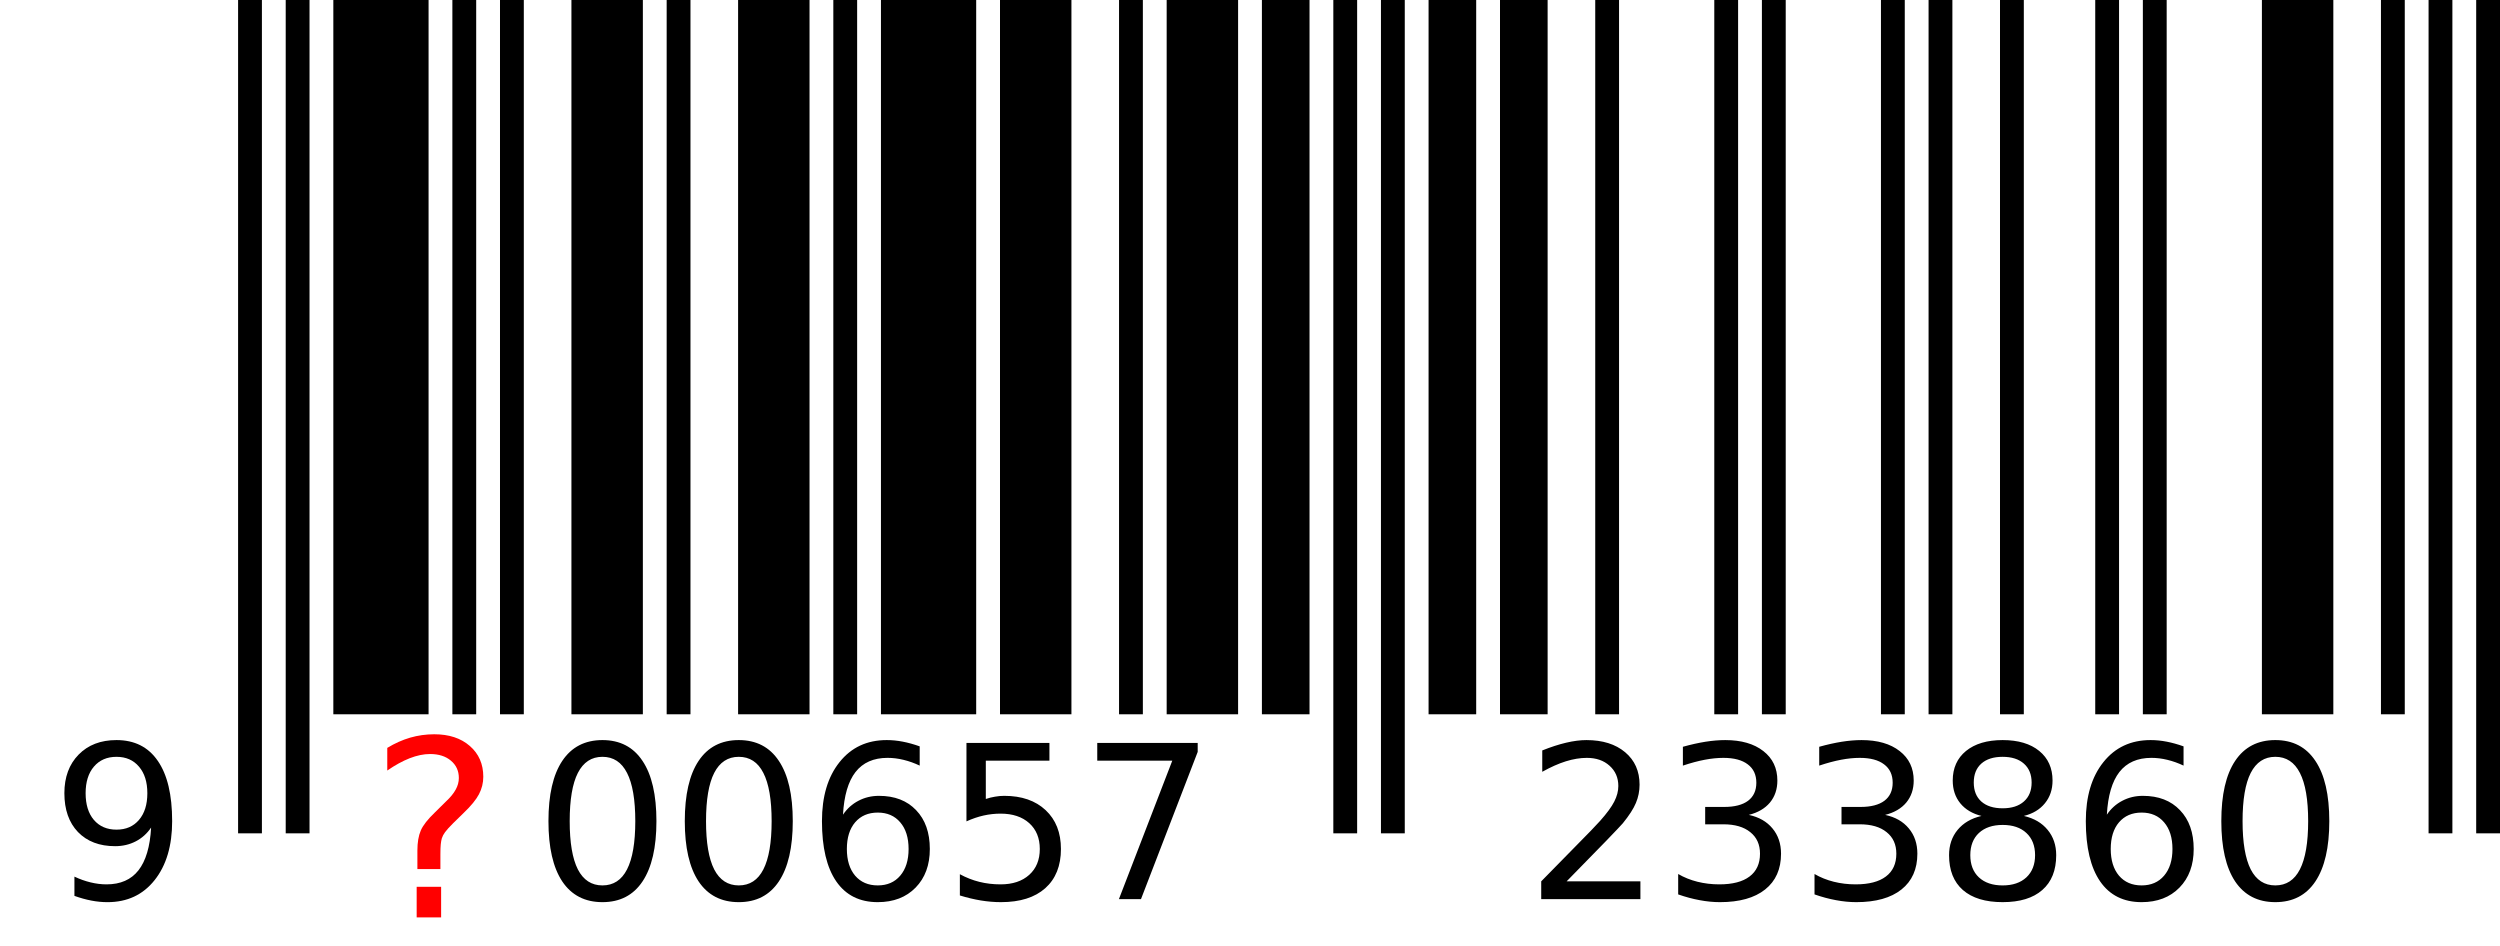
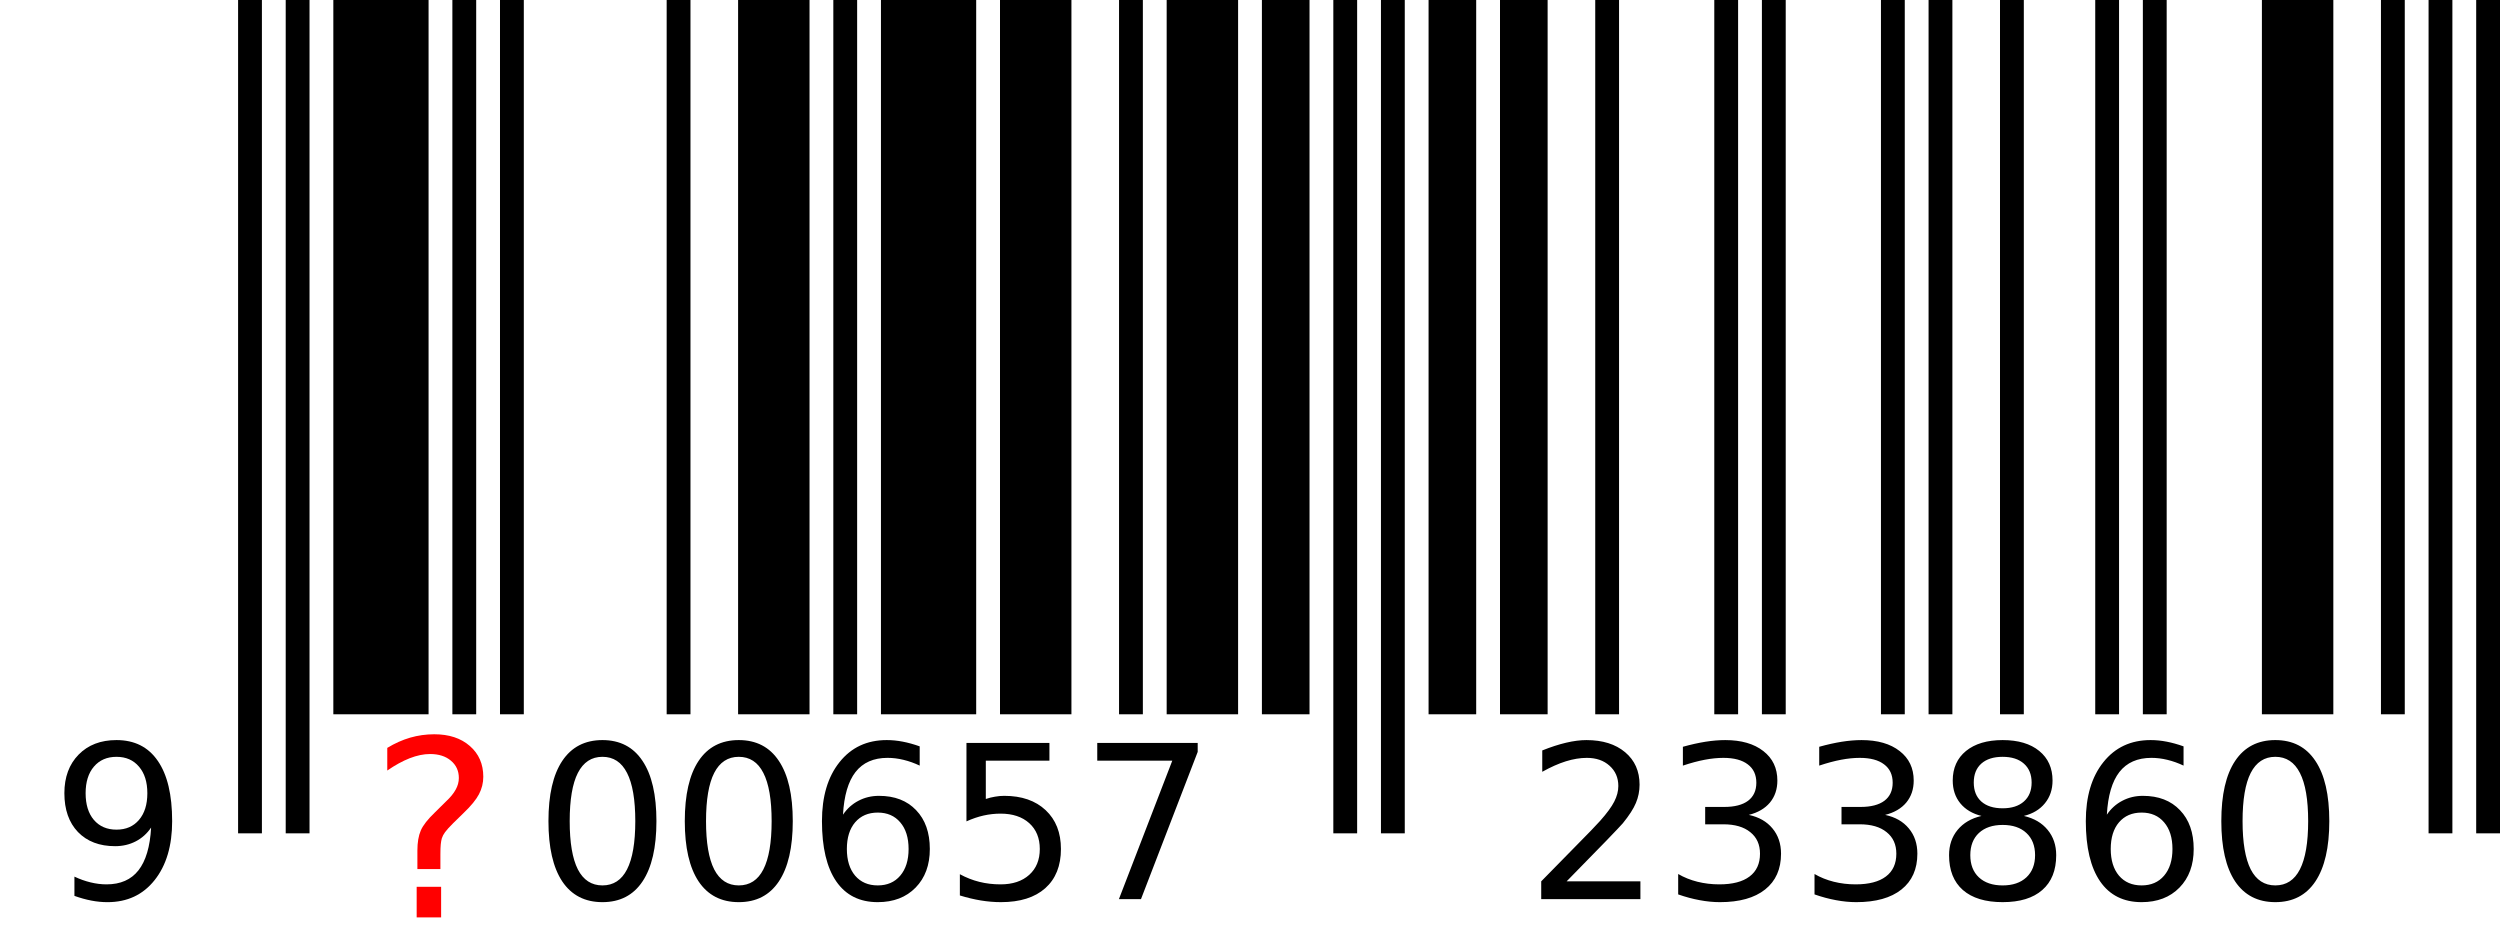
<svg xmlns="http://www.w3.org/2000/svg" xml:space="preserve" width="350.34" height="132.509">
  <path style="fill:#fff;stroke-width:3.337" d="M0 0h350.34v132.509H0z" />
  <path fill="none" style="stroke:#000;stroke-width:3.337" d="M35.034 0v116.78M41.707 0v116.78" />
  <path fill="none" style="stroke:#000;stroke-width:13.346" d="M53.385 0v100.097" />
  <path fill="none" style="stroke:#000;stroke-width:3.337" d="M65.063 0v100.097M71.736 0v100.097" />
-   <path fill="none" style="stroke:#000;stroke-width:10.01" d="M85.083 0v100.097" />
  <path fill="none" style="stroke:#000;stroke-width:3.337" d="M95.092 0v100.097" />
  <path fill="none" style="stroke:#000;stroke-width:10.01" d="M108.439 0v100.097" />
  <path fill="none" style="stroke:#000;stroke-width:3.337" d="M118.448 0v100.097" />
  <path fill="none" style="stroke:#000;stroke-width:13.346" d="M130.126 0v100.097" />
  <path fill="none" style="stroke:#000;stroke-width:10.01" d="M145.141 0v100.097" />
  <path fill="none" style="stroke:#000;stroke-width:3.337" d="M158.487 0v100.097" />
  <path fill="none" style="stroke:#000;stroke-width:10.01" d="M168.497 0v100.097" />
  <path fill="none" style="stroke:#000;stroke-width:6.673" d="M180.175 0v100.097" />
  <path fill="none" style="stroke:#000;stroke-width:3.337" d="M188.516 0v116.78M195.19 0v116.78" />
  <path fill="none" style="stroke:#000;stroke-width:6.673" d="M203.531 0v100.097M213.541 0v100.097" />
  <path fill="none" style="stroke:#000;stroke-width:3.337" d="M225.219 0v100.097M241.902 0v100.097M248.575 0v100.097M265.258 0v100.097M271.931 0v100.097M281.941 0v100.097M295.287 0v100.097M301.96 0v100.097" />
  <path fill="none" style="stroke:#000;stroke-width:10.01" d="M321.979 0v100.097" />
  <path fill="none" style="stroke:#000;stroke-width:3.337" d="M335.326 0v100.097M341.999 0v116.78M348.672 0v116.78" />
  <path d="M10.43 125.545v-2.698q1.114.527 2.257.806 1.144.279 2.244.279 2.932 0 4.472-1.965 1.554-1.98 1.774-5.997-.85 1.26-2.155 1.935-1.305.675-2.889.675-3.284 0-5.205-1.98-1.906-1.994-1.906-5.44 0-3.372 1.994-5.41 1.994-2.038 5.308-2.038 3.797 0 5.791 2.918 2.01 2.903 2.01 8.445 0 5.176-2.464 8.27-2.449 3.08-6.598 3.08-1.115 0-2.258-.22-1.144-.22-2.376-.66zm5.894-9.282q1.994 0 3.152-1.364 1.173-1.363 1.173-3.739 0-2.36-1.173-3.724-1.158-1.378-3.152-1.378-1.994 0-3.168 1.378-1.158 1.364-1.158 3.724 0 2.376 1.158 3.74 1.174 1.363 3.168 1.363z" aria-label="9" style="font-size:30.029px;font-family:Tahoma;text-anchor:middle;stroke-width:3.337" />
  <path d="M84.424 106.058q-2.287 0-3.445 2.258-1.144 2.243-1.144 6.76 0 4.5 1.144 6.759 1.158 2.243 3.445 2.243 2.302 0 3.446-2.243 1.158-2.258 1.158-6.76 0-4.516-1.158-6.76-1.144-2.257-3.446-2.257zm0-2.346q3.68 0 5.616 2.918 1.95 2.903 1.95 8.445 0 5.528-1.95 8.446-1.935 2.903-5.616 2.903-3.68 0-5.63-2.903-1.936-2.918-1.936-8.446 0-5.542 1.936-8.445 1.95-2.918 5.63-2.918zm19.106 2.346q-2.288 0-3.446 2.258-1.144 2.243-1.144 6.76 0 4.5 1.144 6.759 1.158 2.243 3.446 2.243 2.302 0 3.445-2.243 1.159-2.258 1.159-6.76 0-4.516-1.159-6.76-1.143-2.257-3.445-2.257zm0-2.346q3.68 0 5.616 2.918 1.95 2.903 1.95 8.445 0 5.528-1.95 8.446-1.936 2.903-5.616 2.903-3.68 0-5.63-2.903-1.936-2.918-1.936-8.446 0-5.542 1.935-8.445 1.95-2.918 5.63-2.918zm19.472 10.161q-1.994 0-3.167 1.364-1.159 1.363-1.159 3.739 0 2.36 1.159 3.739 1.173 1.363 3.167 1.363 1.994 0 3.152-1.363 1.173-1.379 1.173-3.74 0-2.375-1.173-3.738-1.158-1.364-3.152-1.364zm5.88-9.281v2.697q-1.115-.527-2.259-.806-1.129-.279-2.243-.279-2.932 0-4.487 1.98-1.54 1.98-1.76 5.982.866-1.275 2.17-1.95 1.306-.689 2.875-.689 3.299 0 5.205 2.009 1.92 1.994 1.92 5.44 0 3.372-1.993 5.41-1.994 2.038-5.308 2.038-3.798 0-5.807-2.903-2.008-2.918-2.008-8.446 0-5.19 2.463-8.27 2.463-3.093 6.613-3.093 1.114 0 2.243.22 1.144.22 2.376.66zm6.554-.484h11.627v2.492h-8.915v5.367q.646-.22 1.29-.323.646-.117 1.291-.117 3.666 0 5.806 2.009 2.141 2.009 2.141 5.44 0 3.533-2.2 5.498-2.199 1.95-6.202 1.95-1.378 0-2.815-.234-1.422-.235-2.947-.704v-2.977q1.32.719 2.727 1.07 1.408.353 2.977.353 2.536 0 4.017-1.335 1.481-1.334 1.481-3.621 0-2.288-1.48-3.622-1.482-1.334-4.018-1.334-1.188 0-2.376.264-1.173.263-2.404.82zm18.328 0h14.076v1.26L159.893 126H156.8l7.478-19.399h-10.513z" aria-label="657" style="font-size:30.029px;font-family:Tahoma;text-anchor:middle;stroke-width:3.337" />
  <path d="M219.543 123.506h10.337V126h-13.9v-2.493q1.686-1.744 4.589-4.677 2.918-2.947 3.666-3.798 1.422-1.598 1.98-2.698.571-1.114.571-2.184 0-1.745-1.232-2.845-1.217-1.1-3.181-1.1-1.393 0-2.948.484-1.54.484-3.299 1.467v-2.992q1.79-.718 3.343-1.085 1.555-.366 2.845-.366 3.402 0 5.425 1.7 2.024 1.702 2.024 4.546 0 1.349-.514 2.566-.498 1.202-1.832 2.845-.367.425-2.332 2.463-1.965 2.023-5.542 5.674zm25.527-9.31q2.126.454 3.314 1.891 1.203 1.437 1.203 3.548 0 3.24-2.23 5.015-2.228 1.774-6.334 1.774-1.378 0-2.844-.278-1.452-.264-3.006-.807v-2.859q1.232.718 2.698 1.085t3.065.367q2.785 0 4.237-1.1 1.466-1.1 1.466-3.197 0-1.935-1.363-3.02-1.35-1.1-3.769-1.1h-2.551v-2.434h2.669q2.184 0 3.343-.865 1.158-.88 1.158-2.522 0-1.686-1.202-2.58-1.188-.91-3.417-.91-1.217 0-2.61.264-1.393.264-3.064.821v-2.639q1.686-.469 3.152-.704 1.481-.234 2.786-.234 3.373 0 5.338 1.54 1.964 1.524 1.964 4.134 0 1.818-1.04 3.08-1.042 1.246-2.963 1.73zm19.106 0q2.126.454 3.314 1.891 1.202 1.437 1.202 3.548 0 3.24-2.229 5.015-2.228 1.774-6.334 1.774-1.378 0-2.845-.278-1.451-.264-3.005-.807v-2.859q1.231.718 2.697 1.085 1.467.367 3.065.367 2.786 0 4.238-1.1 1.466-1.1 1.466-3.197 0-1.935-1.364-3.02-1.349-1.1-3.768-1.1h-2.551v-2.434h2.668q2.185 0 3.343-.865 1.159-.88 1.159-2.522 0-1.686-1.203-2.58-1.187-.91-3.416-.91-1.217 0-2.61.264-1.393.264-3.065.821v-2.639q1.687-.469 3.153-.704 1.48-.234 2.786-.234 3.372 0 5.337 1.54 1.965 1.524 1.965 4.134 0 1.818-1.041 3.08-1.041 1.246-2.962 1.73zm16.466 1.407q-2.111 0-3.328 1.13-1.203 1.128-1.203 3.108 0 1.98 1.203 3.108 1.217 1.13 3.328 1.13 2.112 0 3.329-1.13 1.217-1.143 1.217-3.108 0-1.98-1.217-3.109-1.203-1.129-3.329-1.129zm-2.962-1.26q-1.906-.47-2.976-1.775-1.056-1.305-1.056-3.182 0-2.624 1.862-4.15 1.877-1.524 5.132-1.524 3.27 0 5.132 1.525 1.862 1.525 1.862 4.15 0 1.876-1.07 3.181-1.056 1.305-2.947 1.774 2.14.499 3.328 1.95 1.202 1.452 1.202 3.549 0 3.182-1.95 4.882-1.935 1.701-5.557 1.701-3.622 0-5.572-1.7-1.935-1.701-1.935-4.883 0-2.097 1.202-3.549 1.202-1.451 3.343-1.95zm-1.085-4.678q0 1.7 1.056 2.654 1.07.953 2.991.953 1.906 0 2.977-.953 1.085-.953 1.085-2.654t-1.085-2.654q-1.07-.953-2.977-.953-1.92 0-2.991.953-1.056.953-1.056 2.654zm23.519 4.208q-1.994 0-3.167 1.364-1.158 1.363-1.158 3.739 0 2.36 1.158 3.739 1.173 1.363 3.167 1.363 1.994 0 3.153-1.363 1.173-1.379 1.173-3.74 0-2.375-1.173-3.738-1.159-1.364-3.153-1.364zm5.88-9.281v2.697q-1.114-.527-2.258-.806-1.13-.279-2.244-.279-2.932 0-4.486 1.98-1.54 1.98-1.76 5.982.865-1.275 2.17-1.95 1.305-.689 2.874-.689 3.3 0 5.205 2.009 1.921 1.994 1.921 5.44 0 3.372-1.994 5.41-1.994 2.038-5.308 2.038-3.797 0-5.806-2.903-2.01-2.918-2.01-8.446 0-5.19 2.464-8.27 2.464-3.093 6.613-3.093 1.115 0 2.244.22 1.143.22 2.375.66zm12.859 1.466q-2.287 0-3.446 2.258-1.143 2.243-1.143 6.76 0 4.5 1.143 6.759 1.159 2.243 3.446 2.243 2.302 0 3.446-2.243 1.158-2.258 1.158-6.76 0-4.516-1.158-6.76-1.144-2.257-3.446-2.257zm0-2.346q3.68 0 5.616 2.918 1.95 2.903 1.95 8.445 0 5.528-1.95 8.446-1.936 2.903-5.616 2.903-3.68 0-5.63-2.903-1.936-2.918-1.936-8.446 0-5.542 1.936-8.445 1.95-2.918 5.63-2.918z" aria-label="233860" style="font-size:30.029px;font-family:Tahoma;text-anchor:middle;stroke-width:3.337" />
  <path d="M58.39 124.274h3.427v4.289H58.39zm3.326-2.482h-3.225v-2.6q0-1.706.473-2.803.473-1.098 1.992-2.55l1.52-1.503q.962-.895 1.385-1.689.439-.793.439-1.62 0-1.503-1.115-2.432-1.097-.929-2.921-.929-1.334 0-2.854.591-1.503.591-3.14 1.723v-3.175q1.587-.962 3.208-1.435 1.638-.473 3.377-.473 3.107 0 4.981 1.638 1.891 1.638 1.891 4.323 0 1.283-.608 2.448-.607 1.148-2.127 2.6l-1.486 1.453q-.794.793-1.131 1.25-.321.438-.456.86-.102.355-.152.861-.05.507-.05 1.385z" aria-label="?" style="font-size:34.582px;line-height:1.25;fill:red;stroke-width:.865" />
</svg>